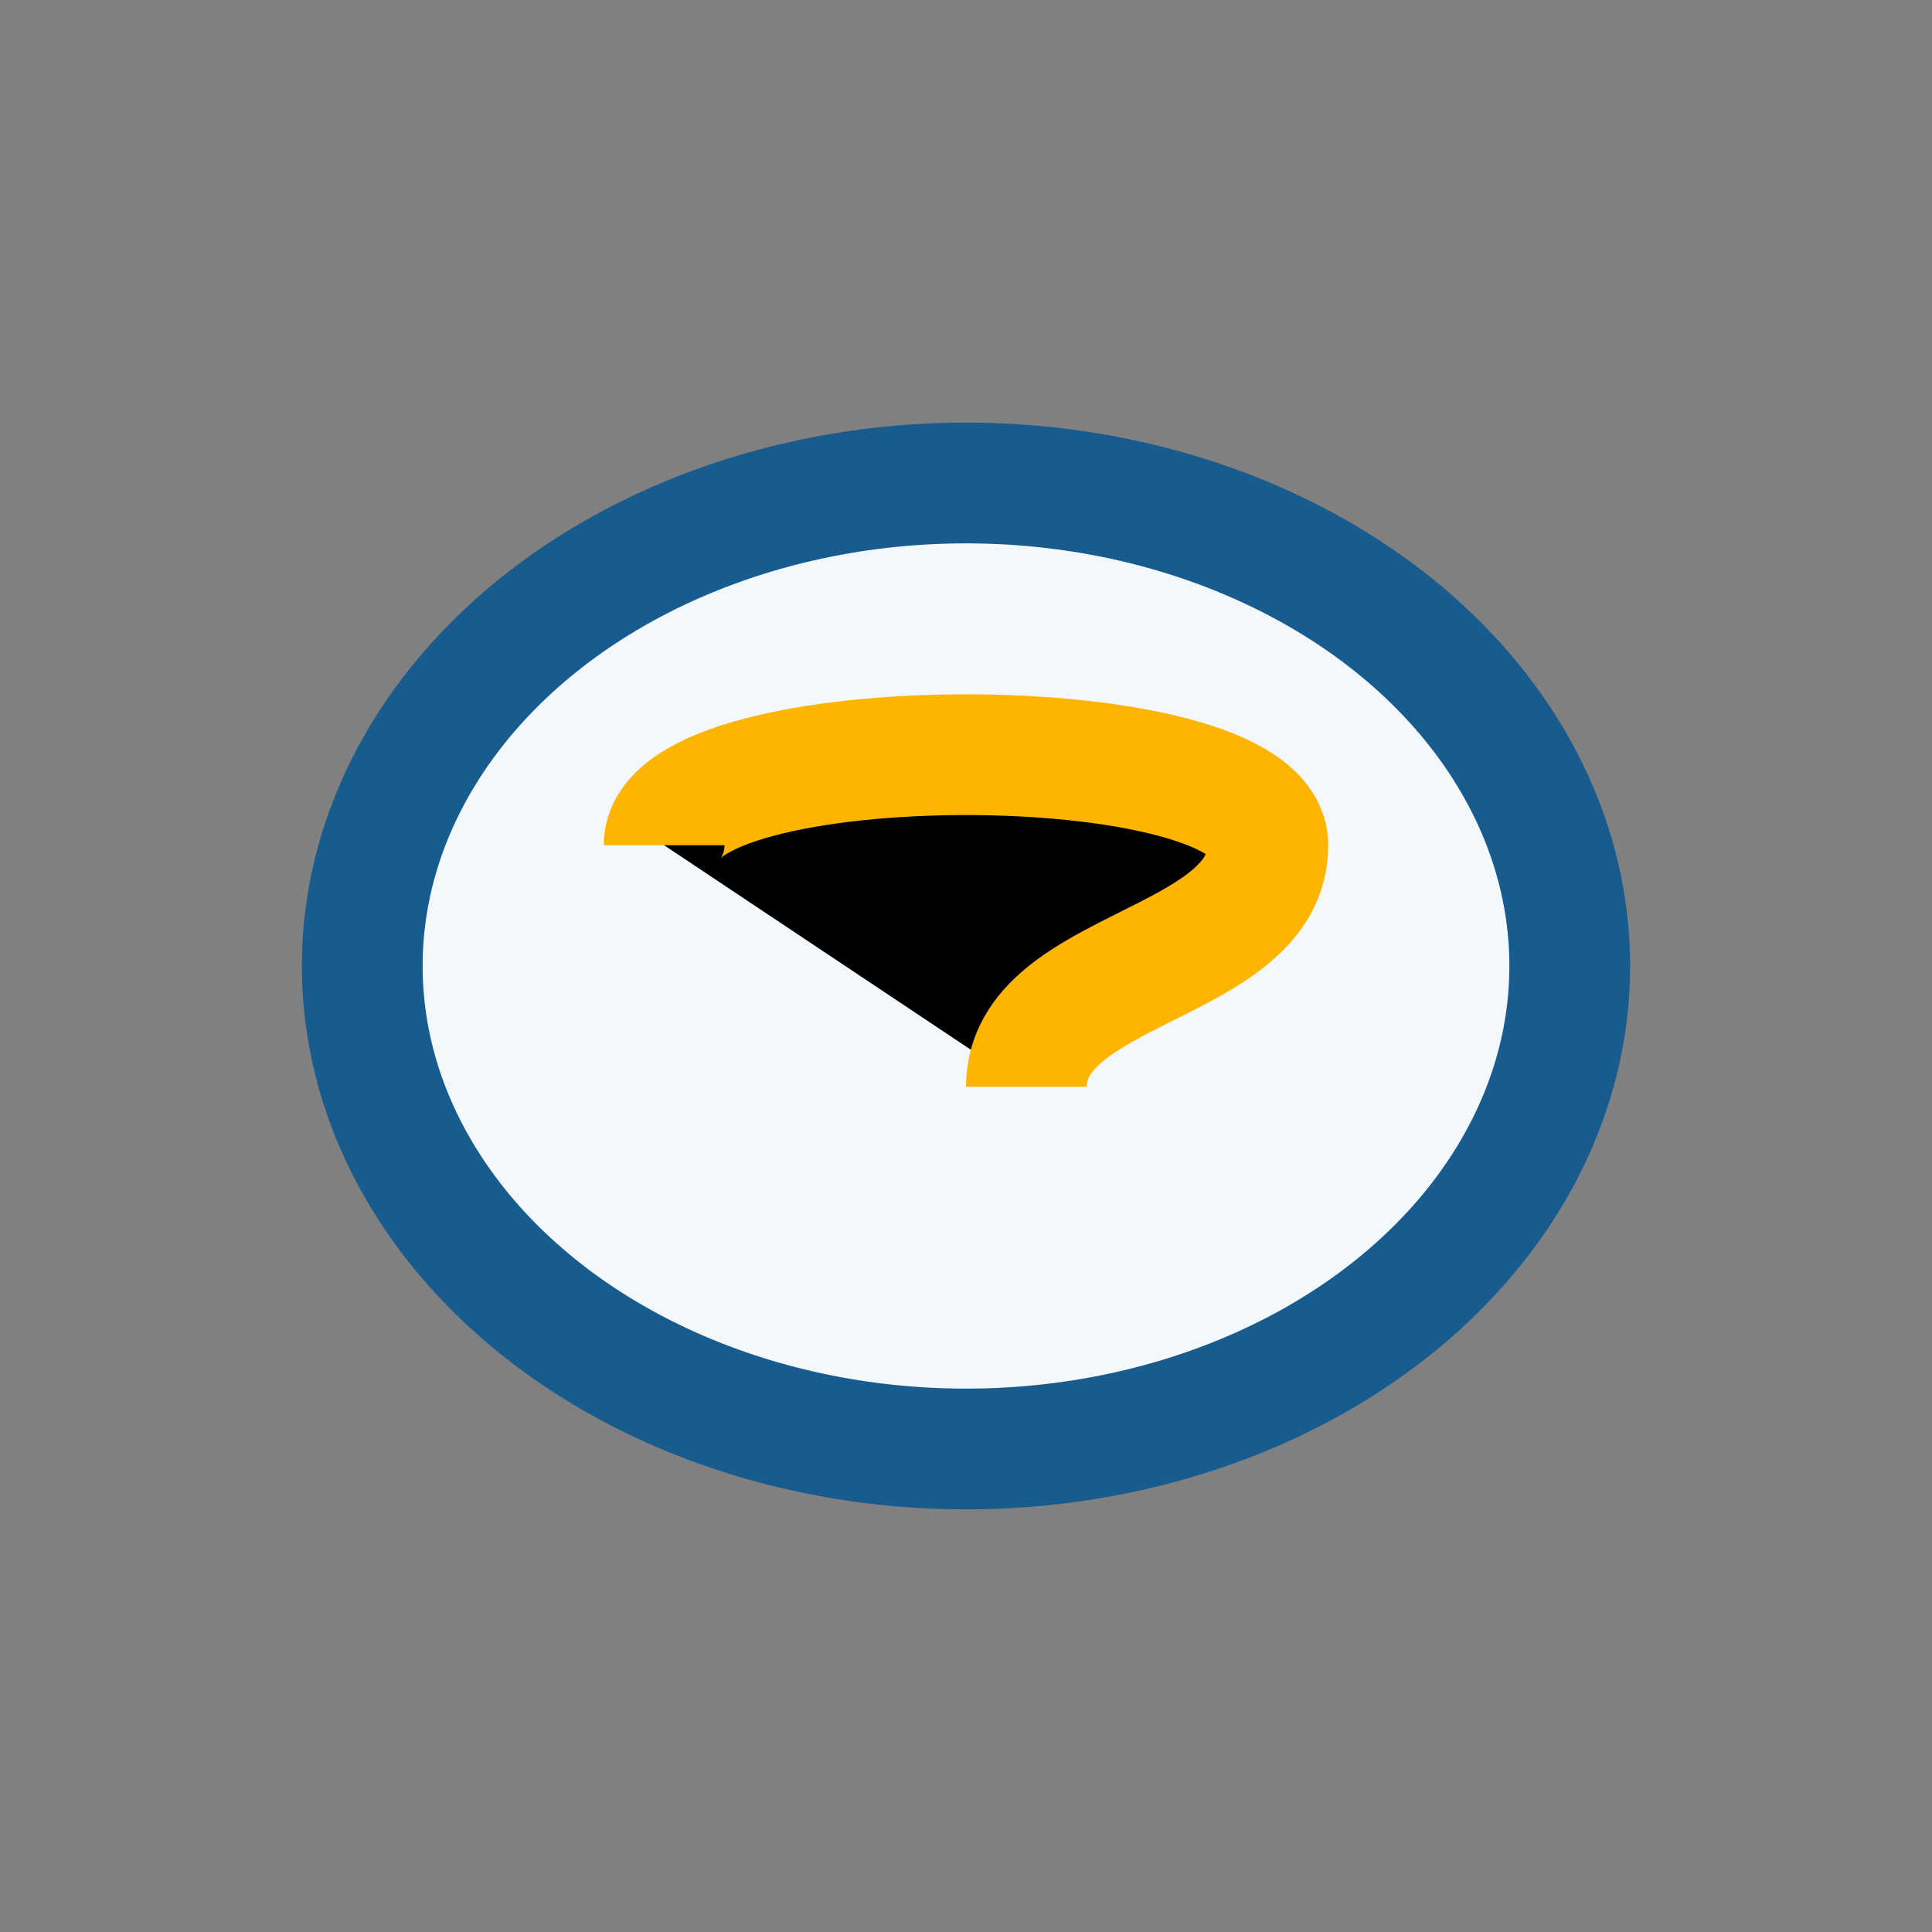
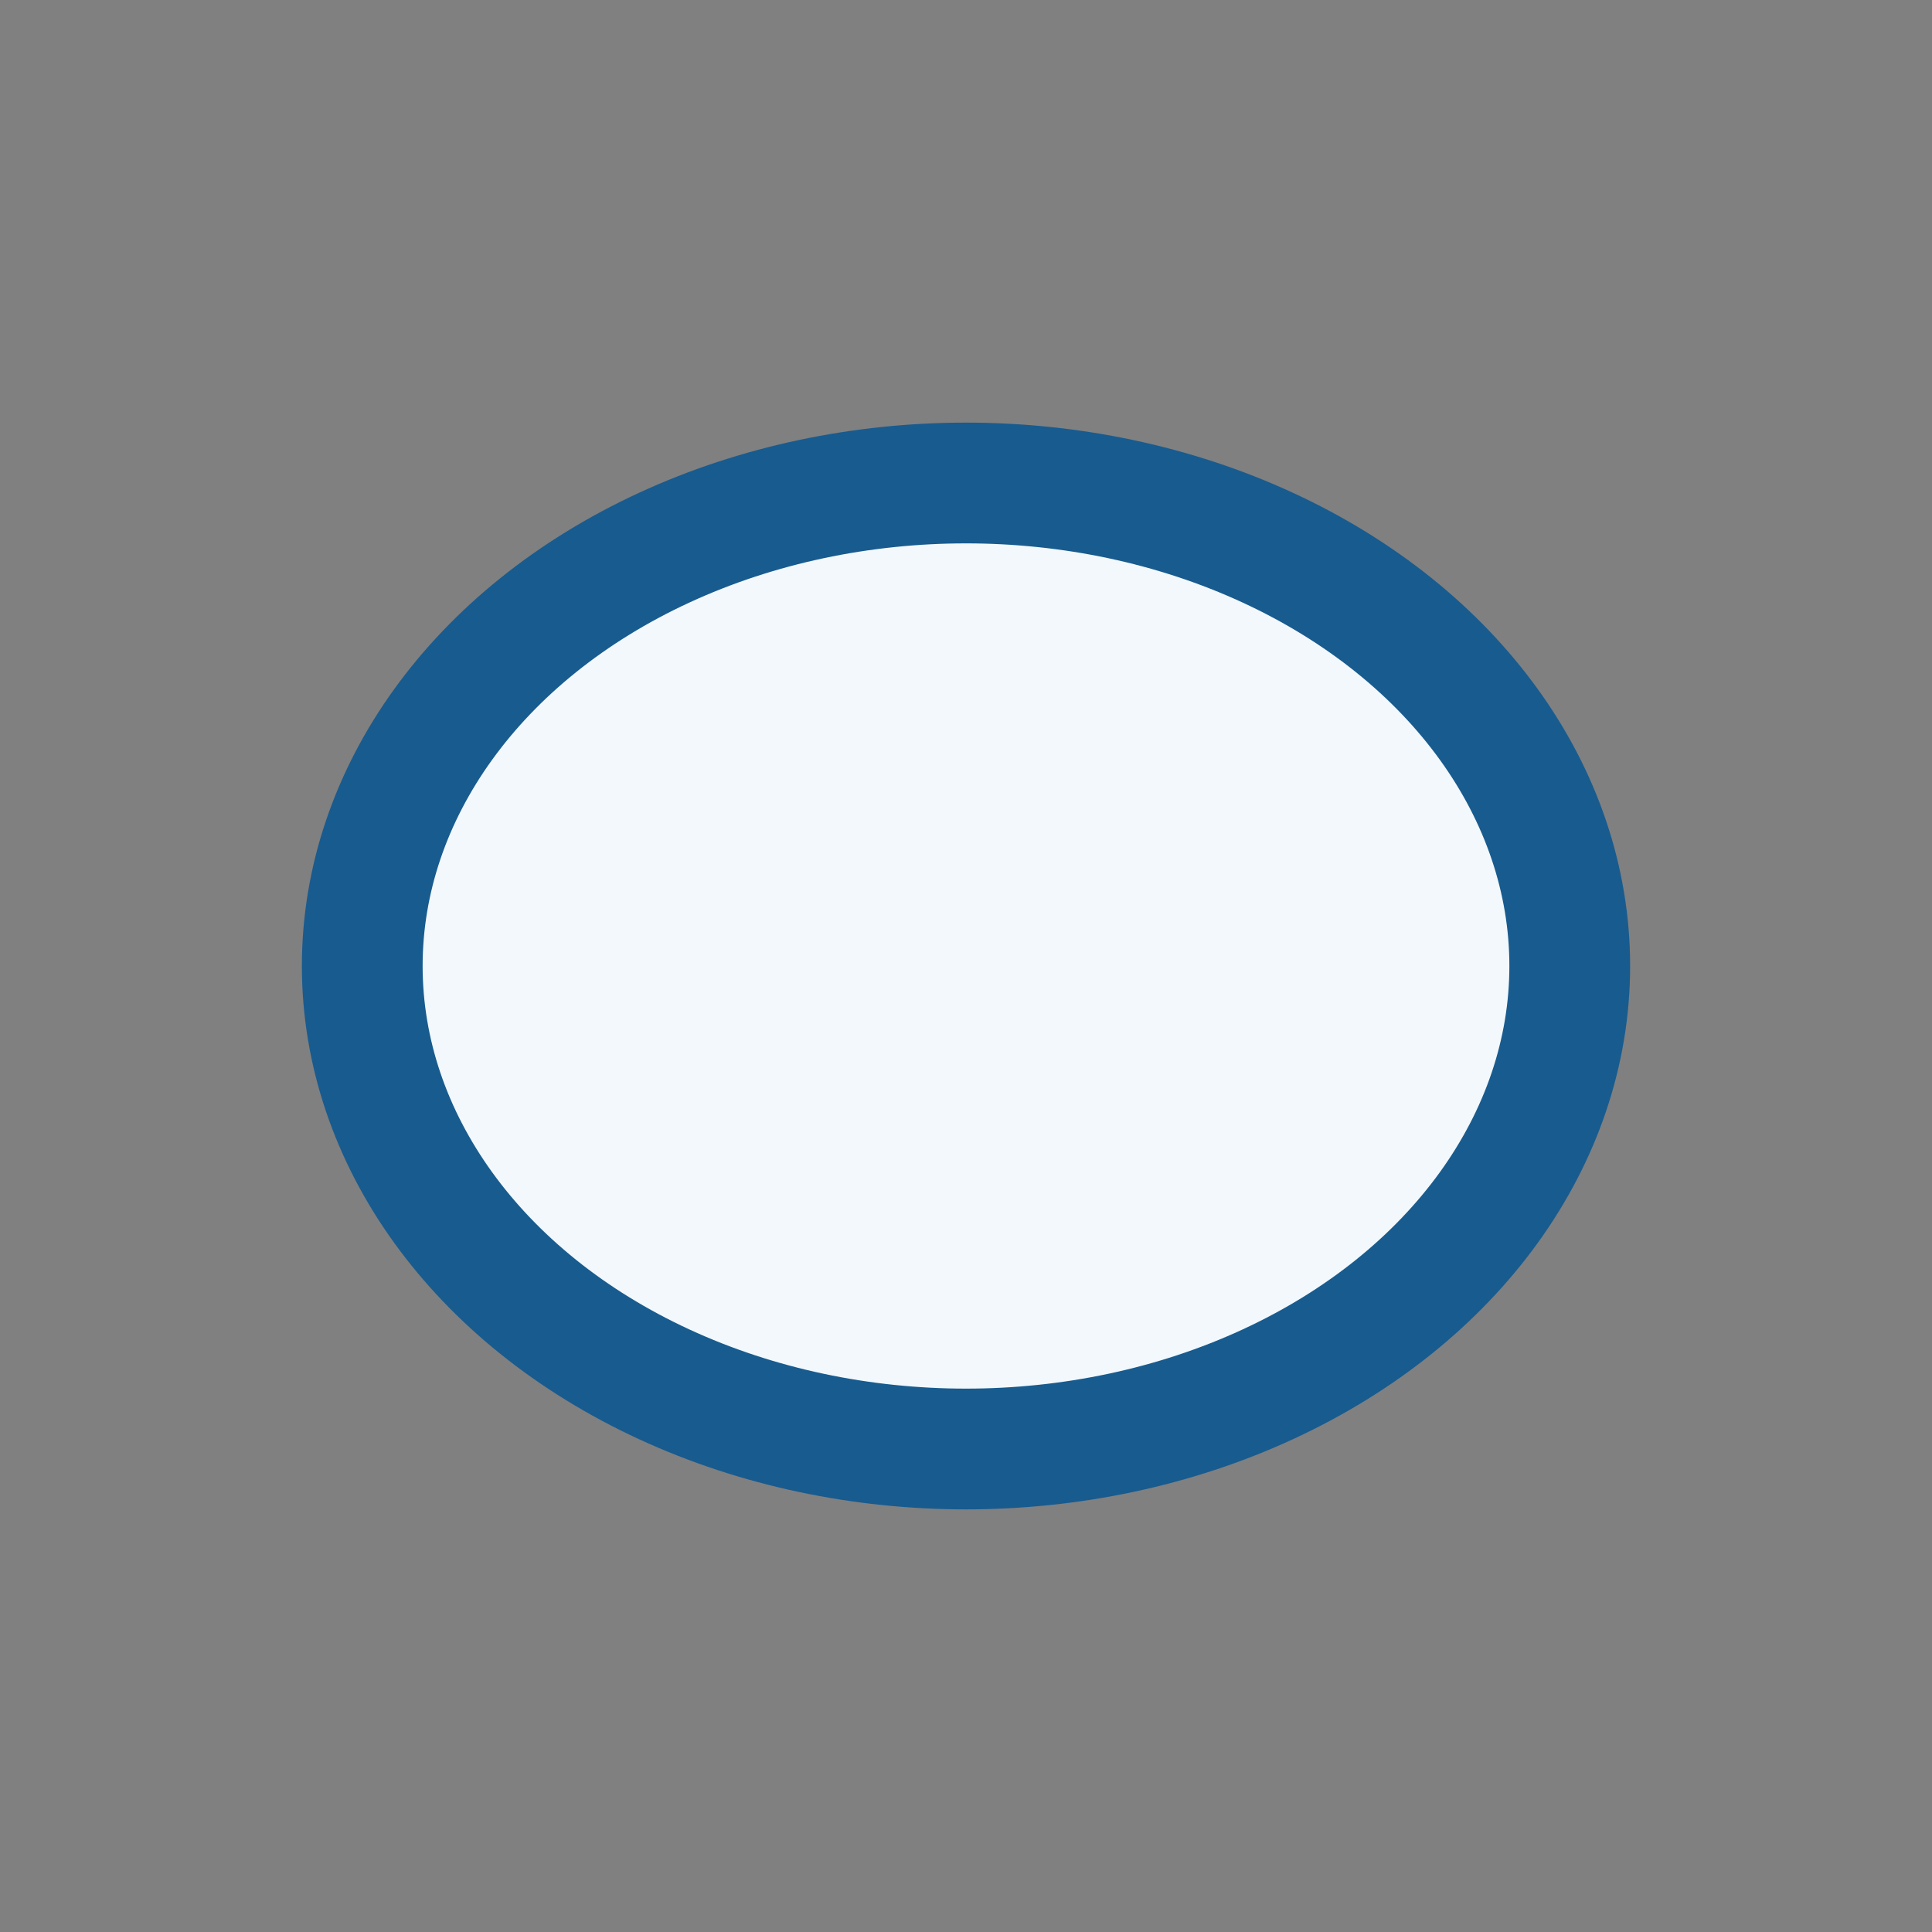
<svg xmlns="http://www.w3.org/2000/svg" width="32" height="32" viewBox="0 0 32 32">
  <rect x="0" y="0" width="32" height="32" fill="#808080" stroke="none" />
  <ellipse cx="16" cy="16" rx="10" ry="8" fill="#F2F8FB" stroke="#185B8F" stroke-width="2" />
-   <path d="M11 14c0-2 10-2 10 0 0 2-4 2-4 4" stroke="#FFB400" stroke-width="2" />
</svg>